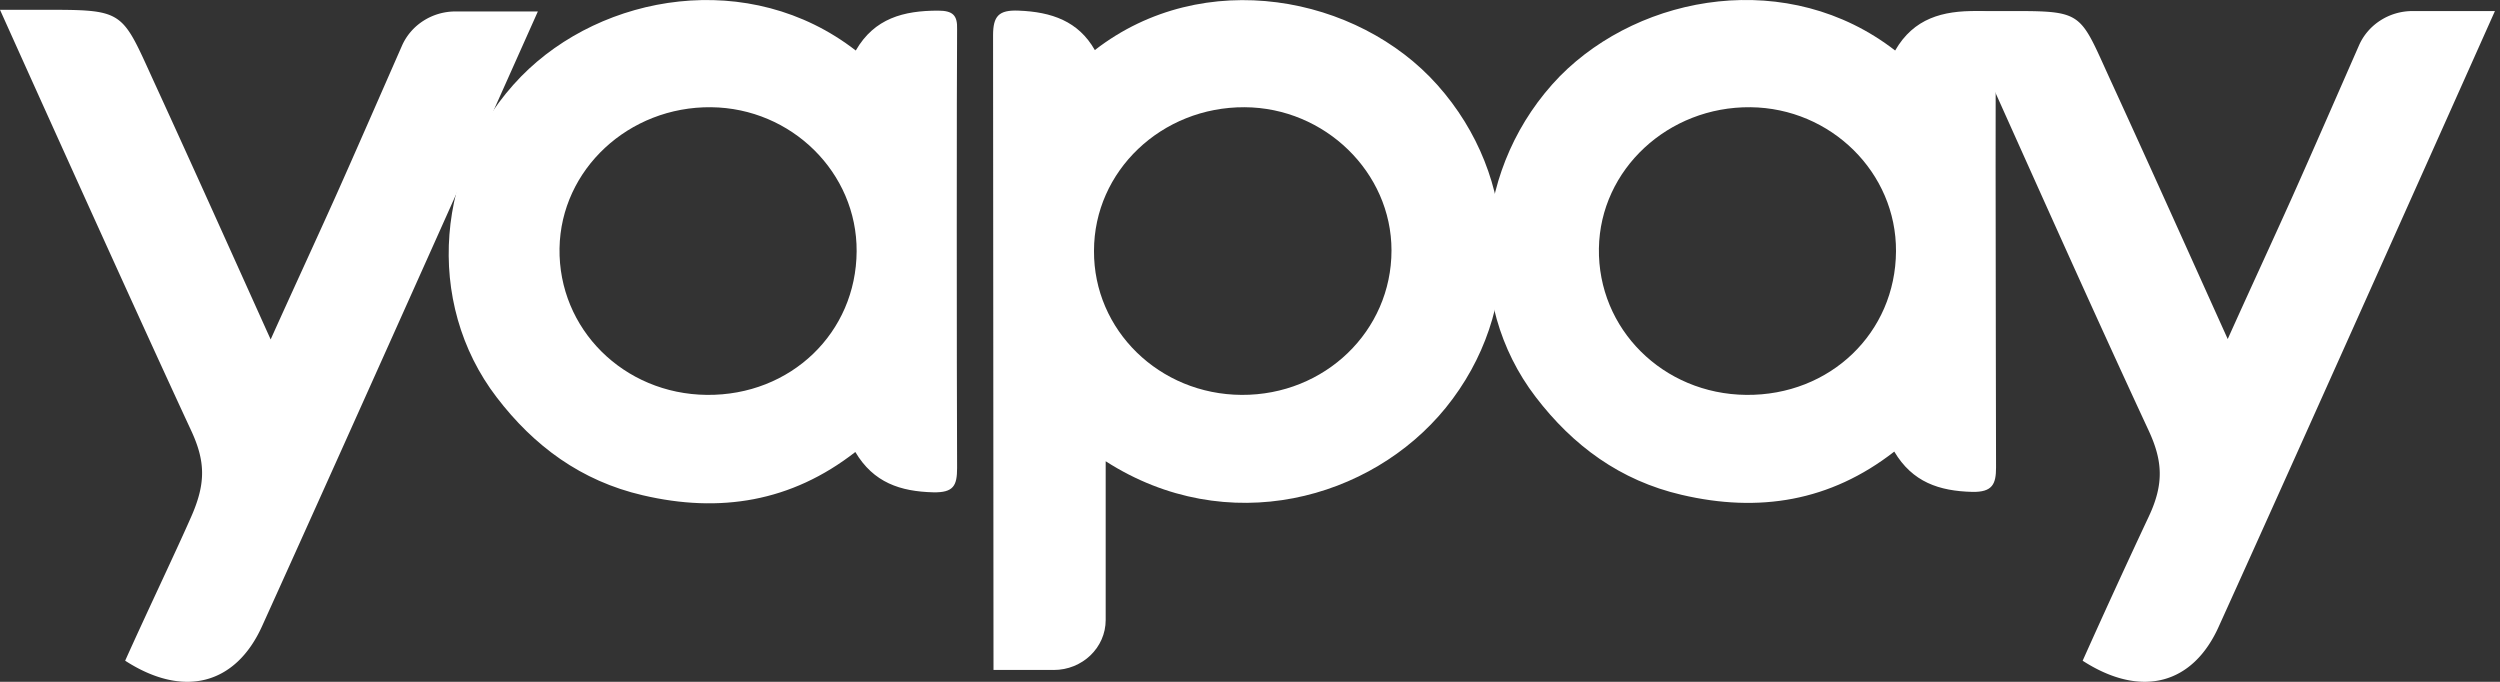
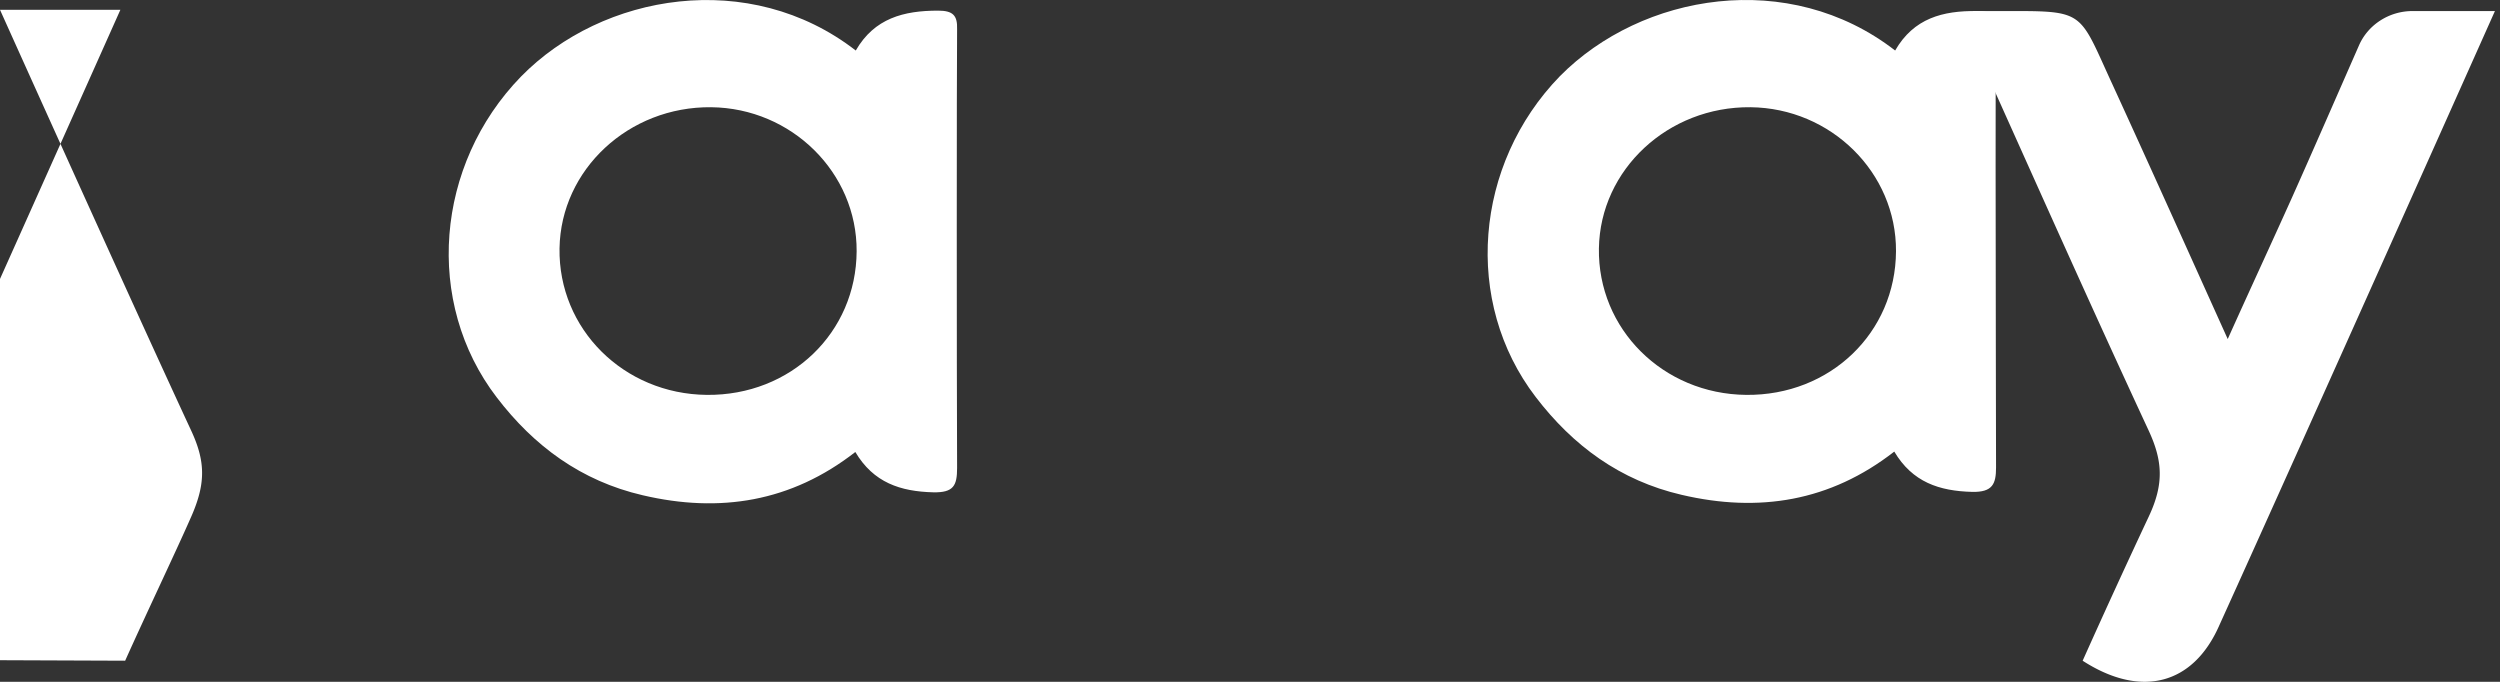
<svg xmlns="http://www.w3.org/2000/svg" width="110" height="30" fill="none">
  <rect width="100%" height="100%" fill="#333333" stroke="none" />
-   <path d="M46.363 29.478h-2.649s-.019-24.225-.019-27.92c0-.85.248-1.127 1.125-1.09 1.448.055 2.63.462 3.353 1.736C52.956-1.509 59.74-.198 63.246 3.74c3.62 4.065 3.811 9.959.362 14.209-3.278 4.028-9.604 5.783-14.958 2.346v6.985c0 1.22-1.03 2.199-2.287 2.199zm8.27-12.103c3.659.018 6.593-2.809 6.593-6.357 0-3.436-2.934-6.282-6.46-6.3-3.658-.019-6.63 2.808-6.63 6.319-.02 3.492 2.877 6.32 6.497 6.338z" fill="#fff" />
  <path d="M83.386 2.223C84.206.8 85.482.468 86.987.486c.648 0 .858.185.839.795-.019 2.014-.019 4.028-.019 6.042 0 4.416.019 12.528.019 13.249 0 .72-.152 1.09-1.048 1.071-1.448-.037-2.63-.425-3.43-1.773-2.82 2.198-5.964 2.697-9.356 1.903-2.706-.628-4.783-2.162-6.422-4.306-3.201-4.176-2.705-10.236 1.067-14.117 3.602-3.64 10.08-4.748 14.749-1.127zm-6.555 15.152c3.697.037 6.574-2.735 6.593-6.32.02-3.455-2.858-6.3-6.402-6.337-3.62-.037-6.613 2.735-6.67 6.208-.057 3.548 2.82 6.412 6.48 6.449zM37.654 2.223C38.473.8 39.768.468 41.274.468c.648 0 .858.203.838.813-.019 2.014-.019 14.874 0 19.309 0 .776-.152 1.09-1.048 1.072-1.448-.037-2.63-.425-3.43-1.774-2.82 2.199-5.964 2.698-9.356 1.903-2.706-.628-4.783-2.162-6.421-4.305-3.202-4.176-2.706-10.237 1.067-14.117 3.582-3.659 10.06-4.767 14.73-1.146zm-6.556 15.152c3.697.037 6.575-2.735 6.594-6.32.019-3.455-2.859-6.3-6.403-6.337-3.62-.037-6.612 2.735-6.67 6.208-.056 3.548 2.821 6.412 6.48 6.449z" fill="#fff" />
-   <path d="M91.637 29.071a395.875 395.875 0 012.915-6.356c.667-1.423.61-2.439-.019-3.788-2.686-5.783-5.278-11.623-7.908-17.461-.114-.24.19-.98.19-.98h1.106c3.868 0 3.487-.11 5.012 3.197 1.695 3.695 3.353 7.391 5.087 11.235.972-2.163 1.906-4.176 2.82-6.209.763-1.7 2.135-4.841 2.954-6.708.196-.45.525-.834.946-1.103.42-.27.913-.413 1.417-.412h3.62s-8.25 18.478-12.138 27.052c-1.143 2.587-3.43 3.196-6.002 1.534zm-86.13 0c.953-2.125 2.268-4.878 2.915-6.356.648-1.478.61-2.439-.019-3.788C5.717 13.144 0 .431 0 .431h1.677c3.868 0 3.62-.056 5.145 3.27 1.696 3.696 3.353 7.391 5.087 11.235.972-2.162 1.906-4.176 2.82-6.209.763-1.7 2.135-4.841 2.954-6.707.196-.45.525-.835.946-1.104.42-.27.913-.413 1.417-.412h3.62s-8.25 18.479-12.137 27.052c-1.163 2.569-3.45 3.178-6.022 1.515z" fill="#fff" />
+   <path d="M91.637 29.071a395.875 395.875 0 012.915-6.356c.667-1.423.61-2.439-.019-3.788-2.686-5.783-5.278-11.623-7.908-17.461-.114-.24.19-.98.19-.98h1.106c3.868 0 3.487-.11 5.012 3.197 1.695 3.695 3.353 7.391 5.087 11.235.972-2.163 1.906-4.176 2.82-6.209.763-1.7 2.135-4.841 2.954-6.708.196-.45.525-.834.946-1.103.42-.27.913-.413 1.417-.412h3.62s-8.25 18.478-12.138 27.052c-1.143 2.587-3.43 3.196-6.002 1.534zm-86.13 0c.953-2.125 2.268-4.878 2.915-6.356.648-1.478.61-2.439-.019-3.788C5.717 13.144 0 .431 0 .431h1.677h3.62s-8.25 18.479-12.137 27.052c-1.163 2.569-3.45 3.178-6.022 1.515z" fill="#fff" />
</svg>